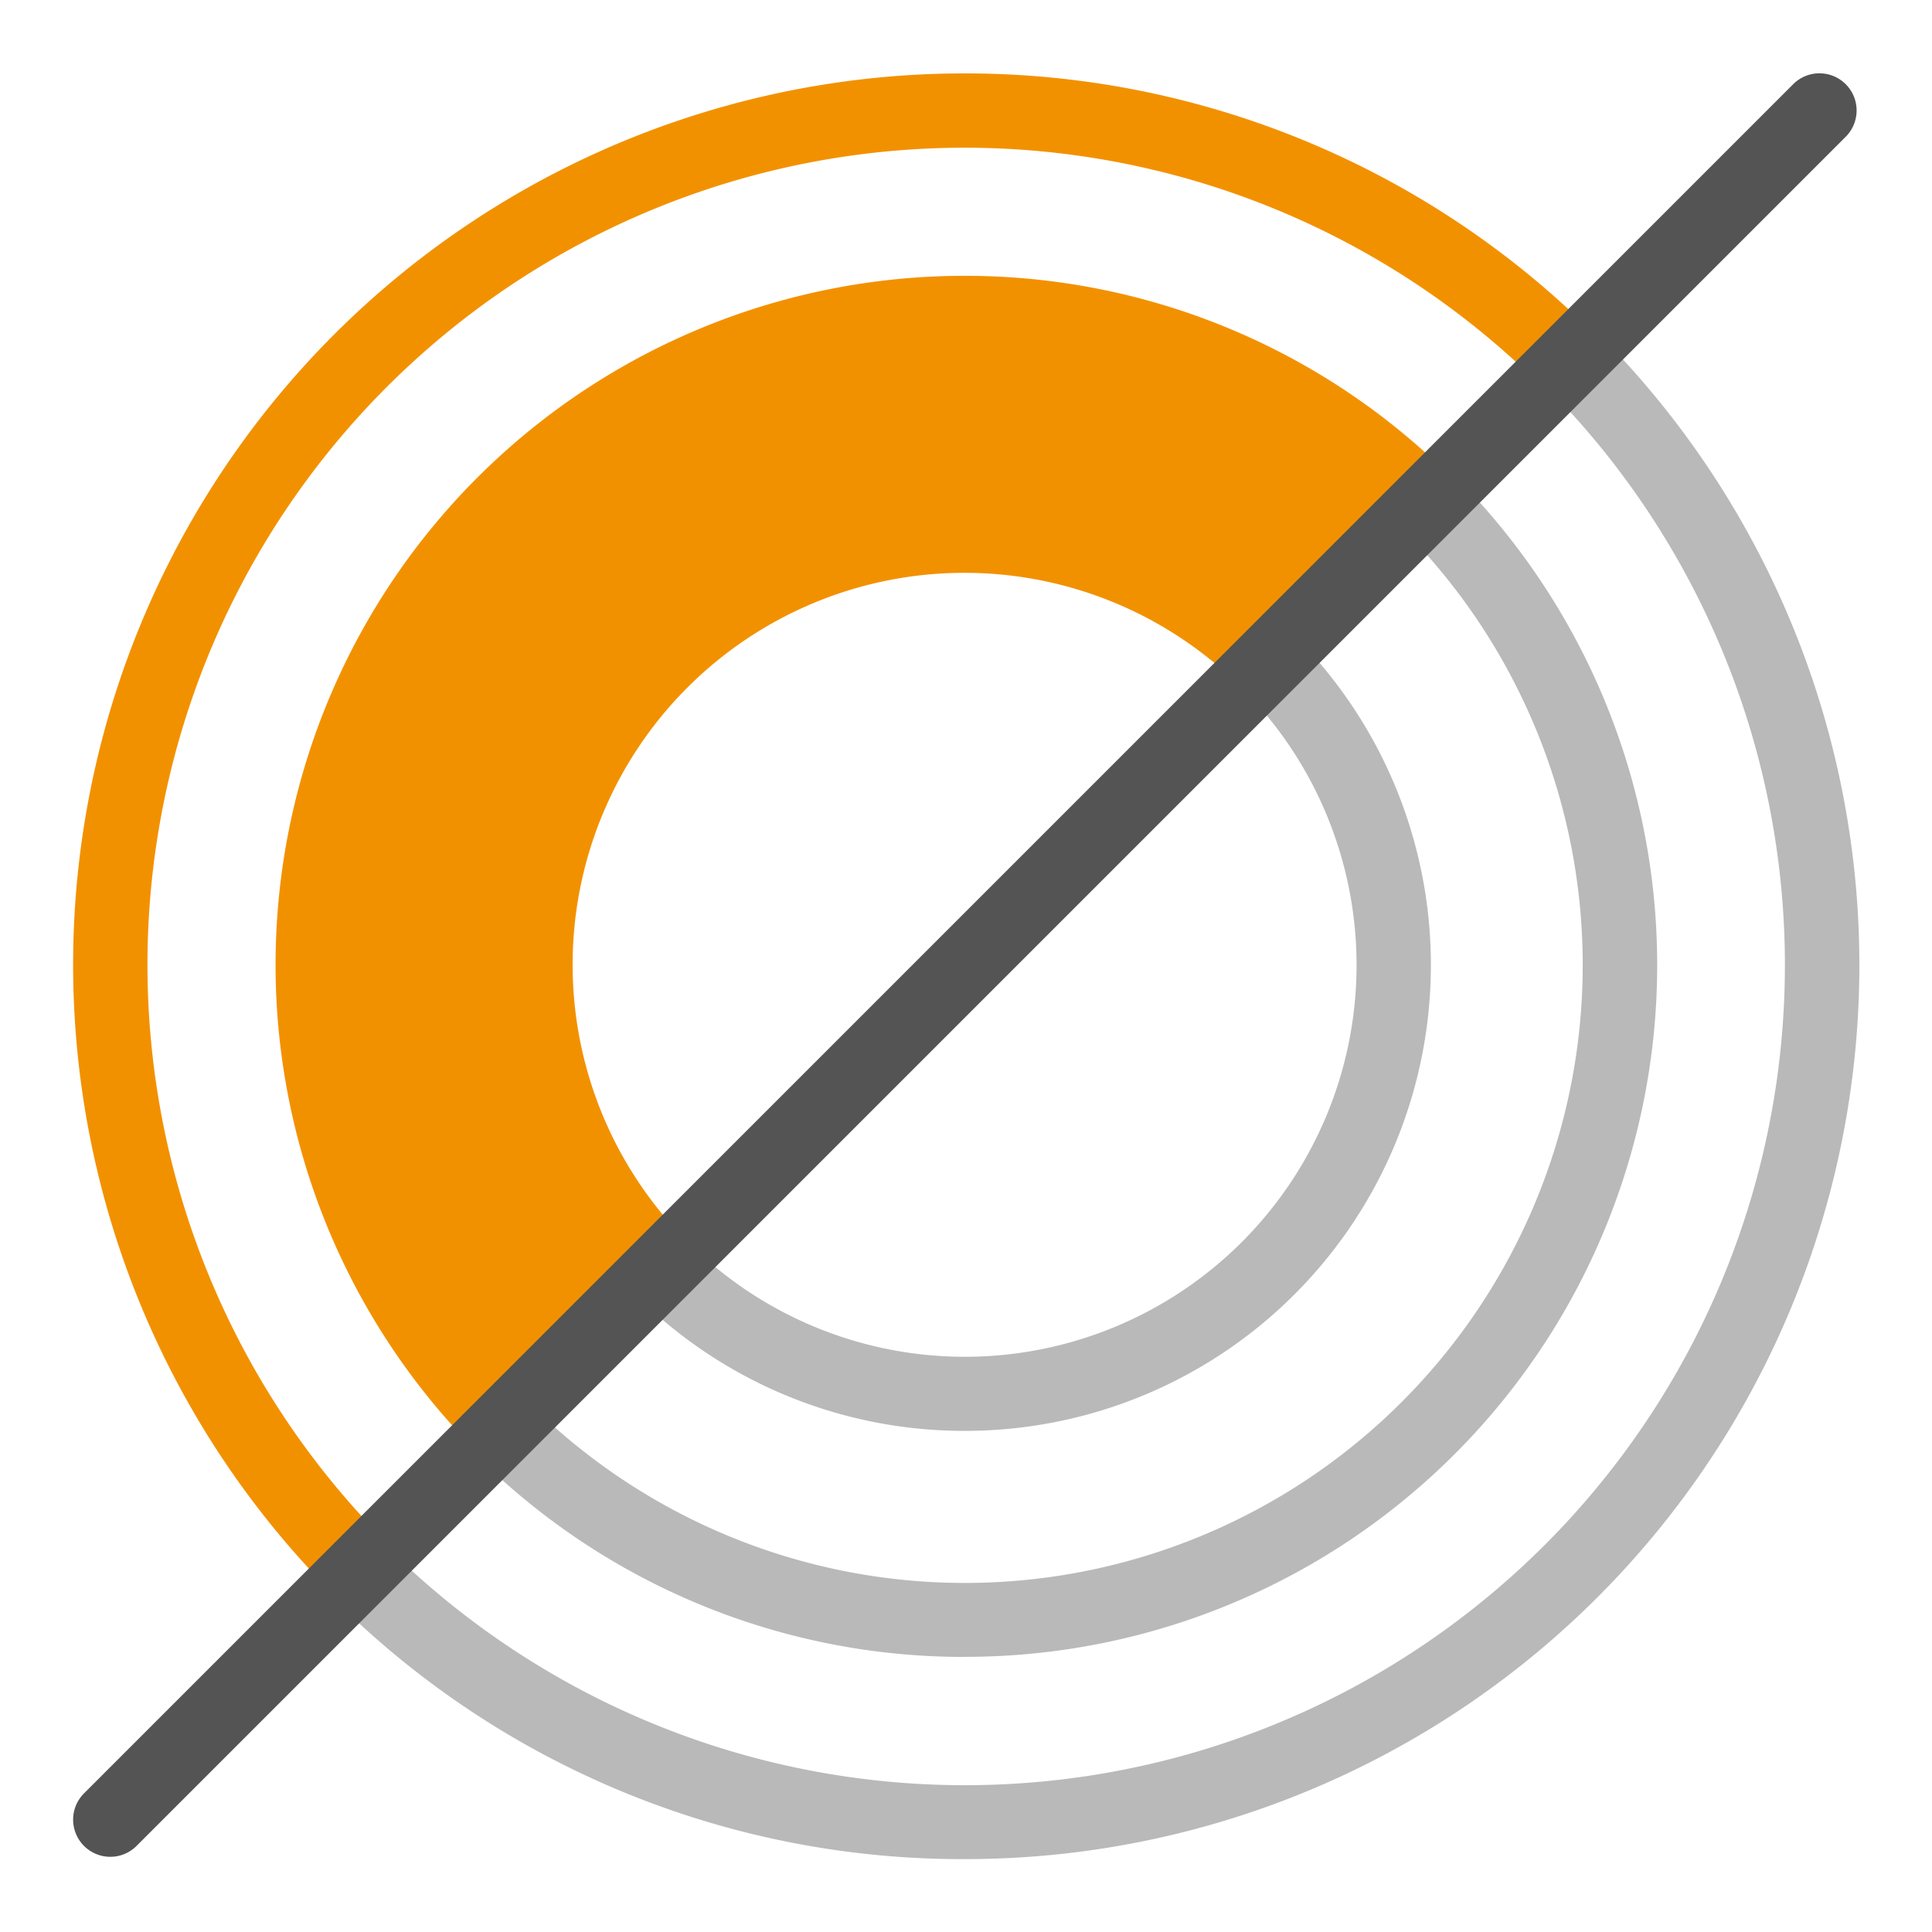
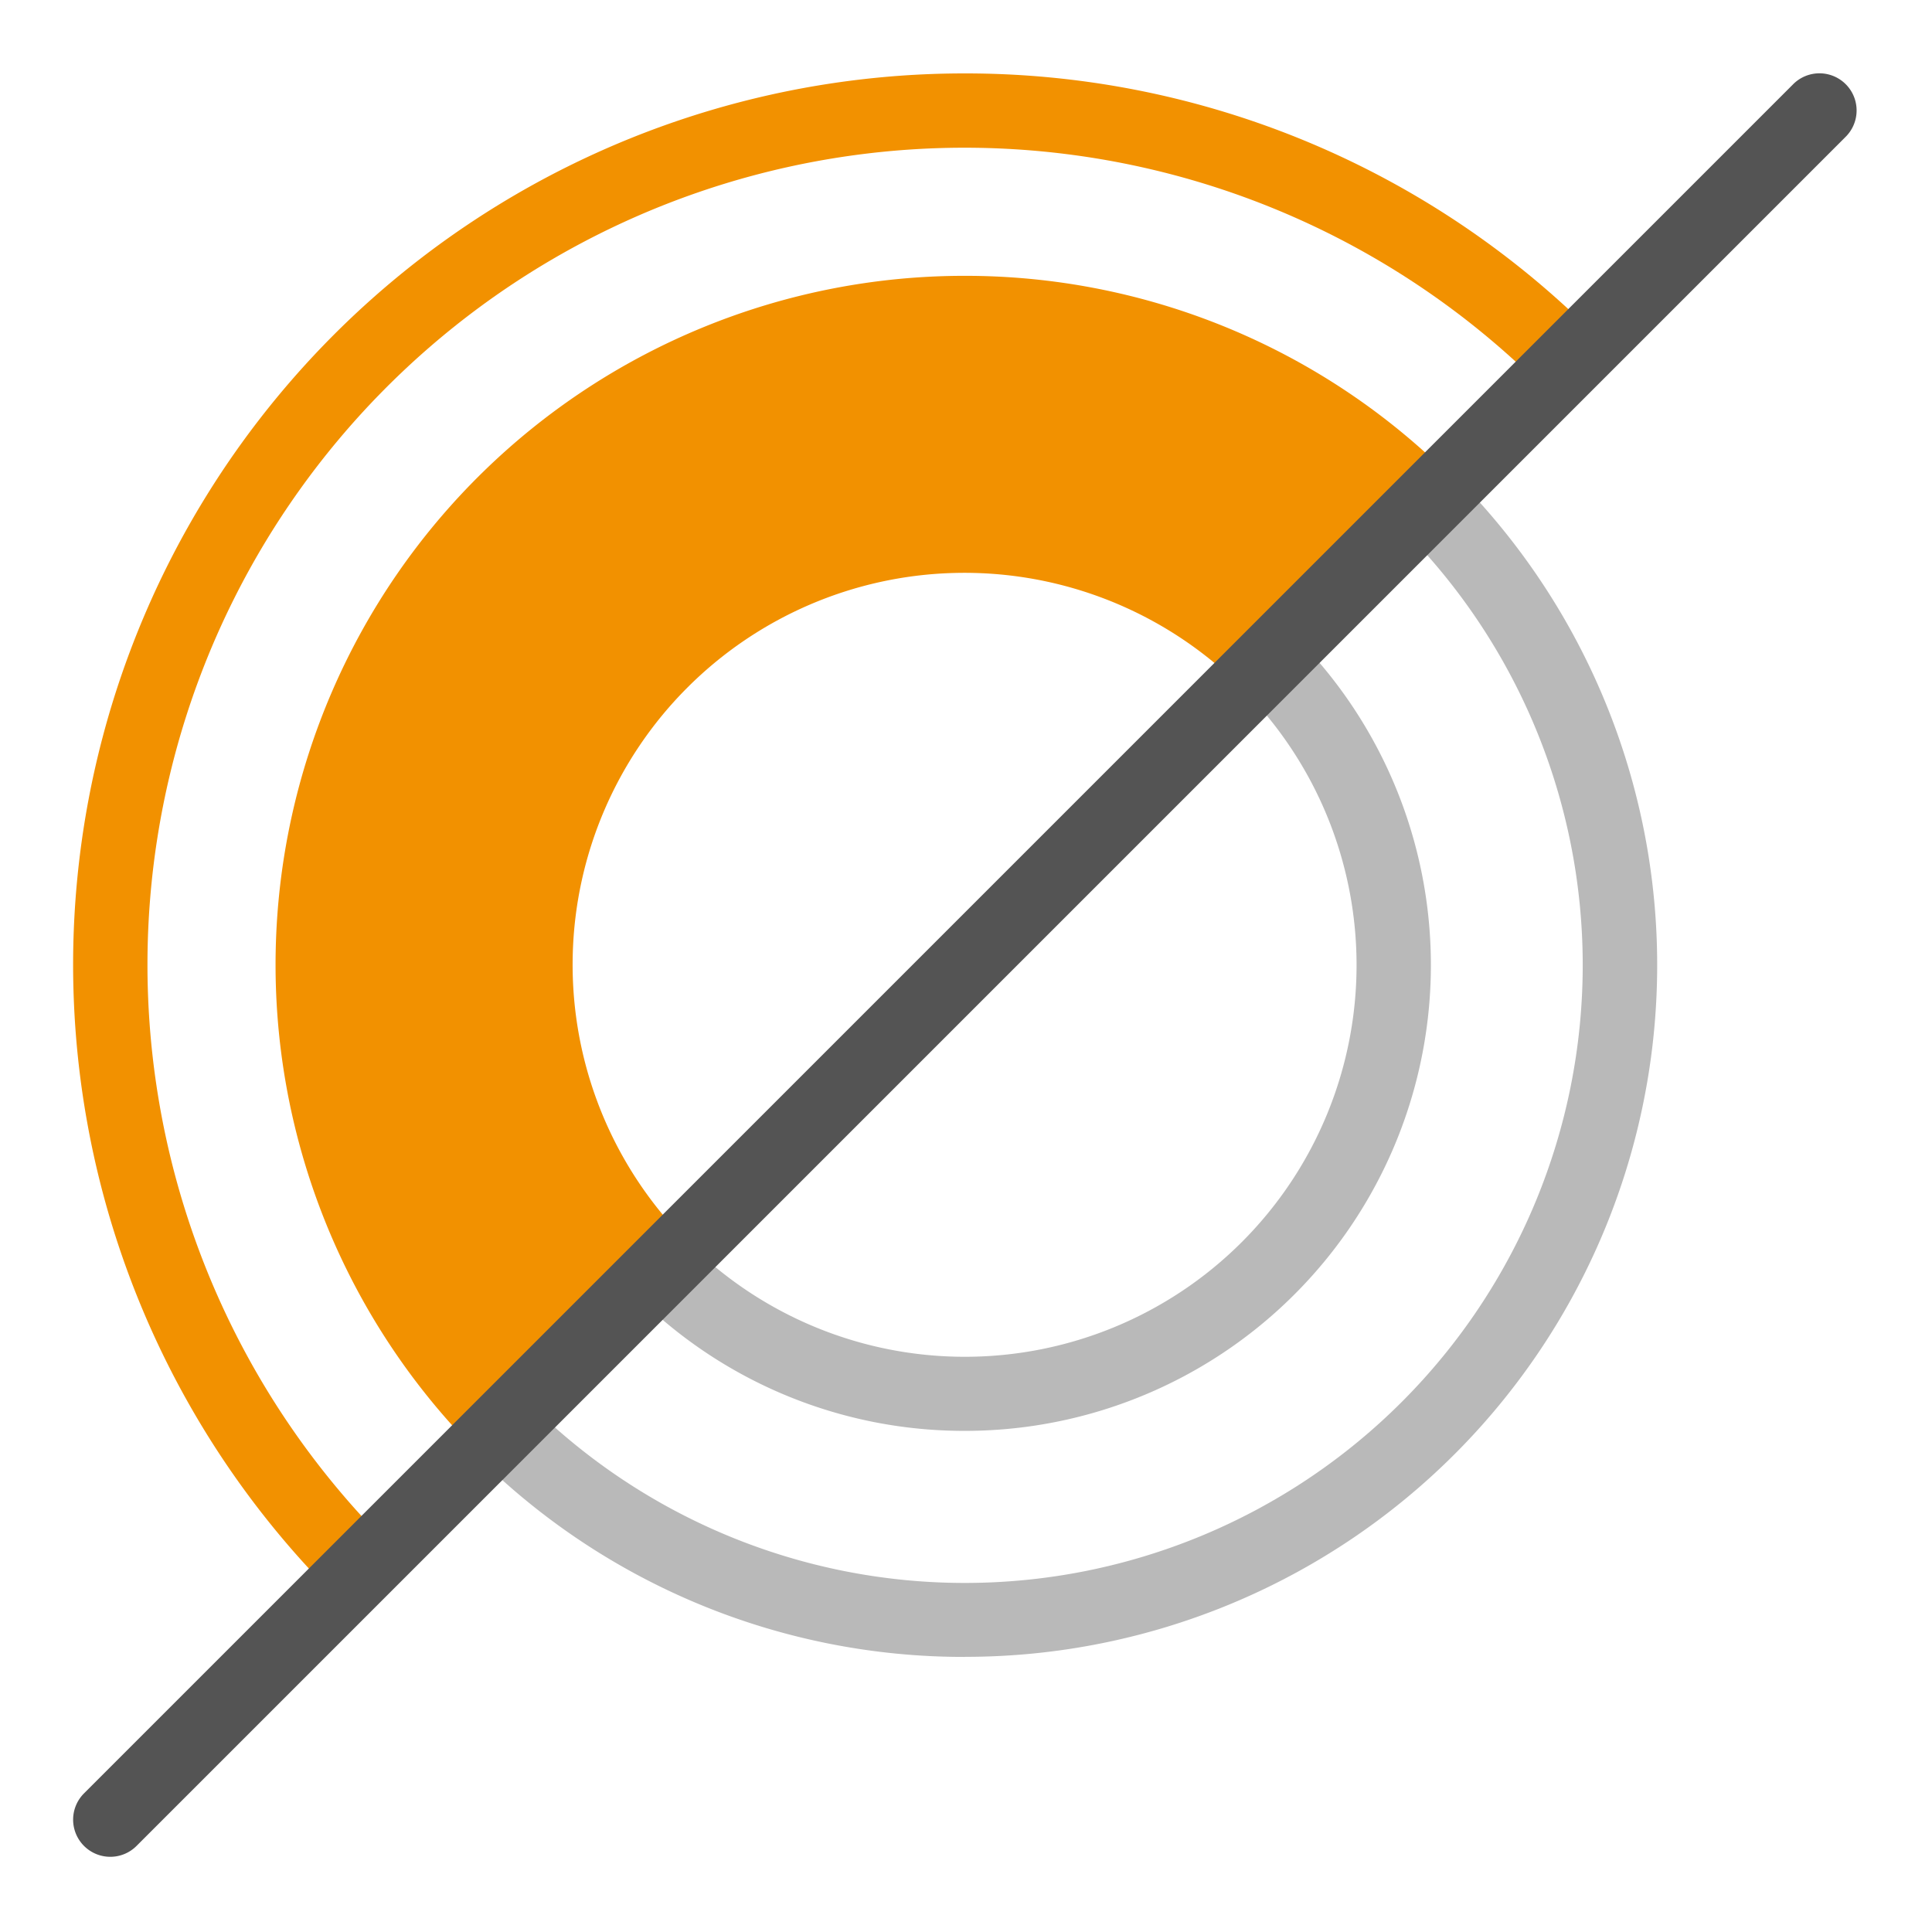
<svg xmlns="http://www.w3.org/2000/svg" xmlns:ns1="http://sodipodi.sourceforge.net/DTD/sodipodi-0.dtd" xmlns:ns2="http://www.inkscape.org/namespaces/inkscape" id="Слой_1" data-name="Слой 1" viewBox="0 0 26 26">
  <ns1:namedview pagecolor="#ffffff" bordercolor="#666666" borderopacity="1" objecttolerance="10" gridtolerance="10" guidetolerance="10" ns2:pageopacity="0" ns2:pageshadow="2" ns2:window-width="1609" ns2:window-height="1286" id="namedview30" showgrid="true" ns2:zoom="27.961538" ns2:cx="13" ns2:cy="13" ns2:window-x="0" ns2:window-y="37" ns2:window-maximized="0">
    <ns2:grid type="xygrid" id="grid_kicad" spacingx="0.5" spacingy="0.5" color="#9999ff" opacity="0.13" empspacing="2" />
  </ns1:namedview>
  <defs>
    <style>.cls-1{fill:#b9b9b9;}.cls-2{fill:#f29100;}.cls-3{fill:#545454;}</style>
  </defs>
  <title>pad_sketch</title>
-   <path class="cls-1" d="M12.984,25.019a11.955,11.955,0,0,1-8.511-3.52l.707-.707A11.036,11.036,0,0,0,20.788,5.184l.707-.707A12.031,12.031,0,0,1,12.984,25.019Z" />
  <path class="cls-1" d="M12.984,22.298a9.289,9.289,0,0,1-6.587-2.724l.707-.707a8.315,8.315,0,0,0,11.76-11.76l.707-.707a9.31,9.31,0,0,1-6.587,15.897Zm0-3.042A6.251,6.251,0,0,1,8.55,17.422l.707-.707A5.271,5.271,0,0,0,16.712,9.26l.707-.707a6.269,6.269,0,0,1-4.434,10.703Z" />
  <path class="cls-2" d="M12.984.988a11.994,11.994,0,0,0-8.67,20.288c.037.039.113.117.113.117L21.466,4.507s-.106-.105-.16-.158A11.959,11.959,0,0,0,12.984.988ZM5.21,20.763s-.097-.098-.145-.148A10.995,10.995,0,0,1,20.43,4.897c.045.042.135.126.135.126Z" />
  <path class="cls-2" d="M12.984,3.712A9.271,9.271,0,0,0,6.232,19.341c.068.072.208.214.208.214L19.587,6.479s-.177-.176-.268-.261A9.242,9.242,0,0,0,12.984,3.712ZM9.267,16.728s-.138-.141-.204-.215a5.273,5.273,0,0,1,7.443-7.451c.063.056.184.173.184.173Z" />
  <path class="cls-3" d="M1.484,24.988a.5.5,0,0,1-.353-.854L24.138,1.127a.5.5,0,0,1,.707.707L1.838,24.841A.498.498,0,0,1,1.484,24.988Z" />
</svg>